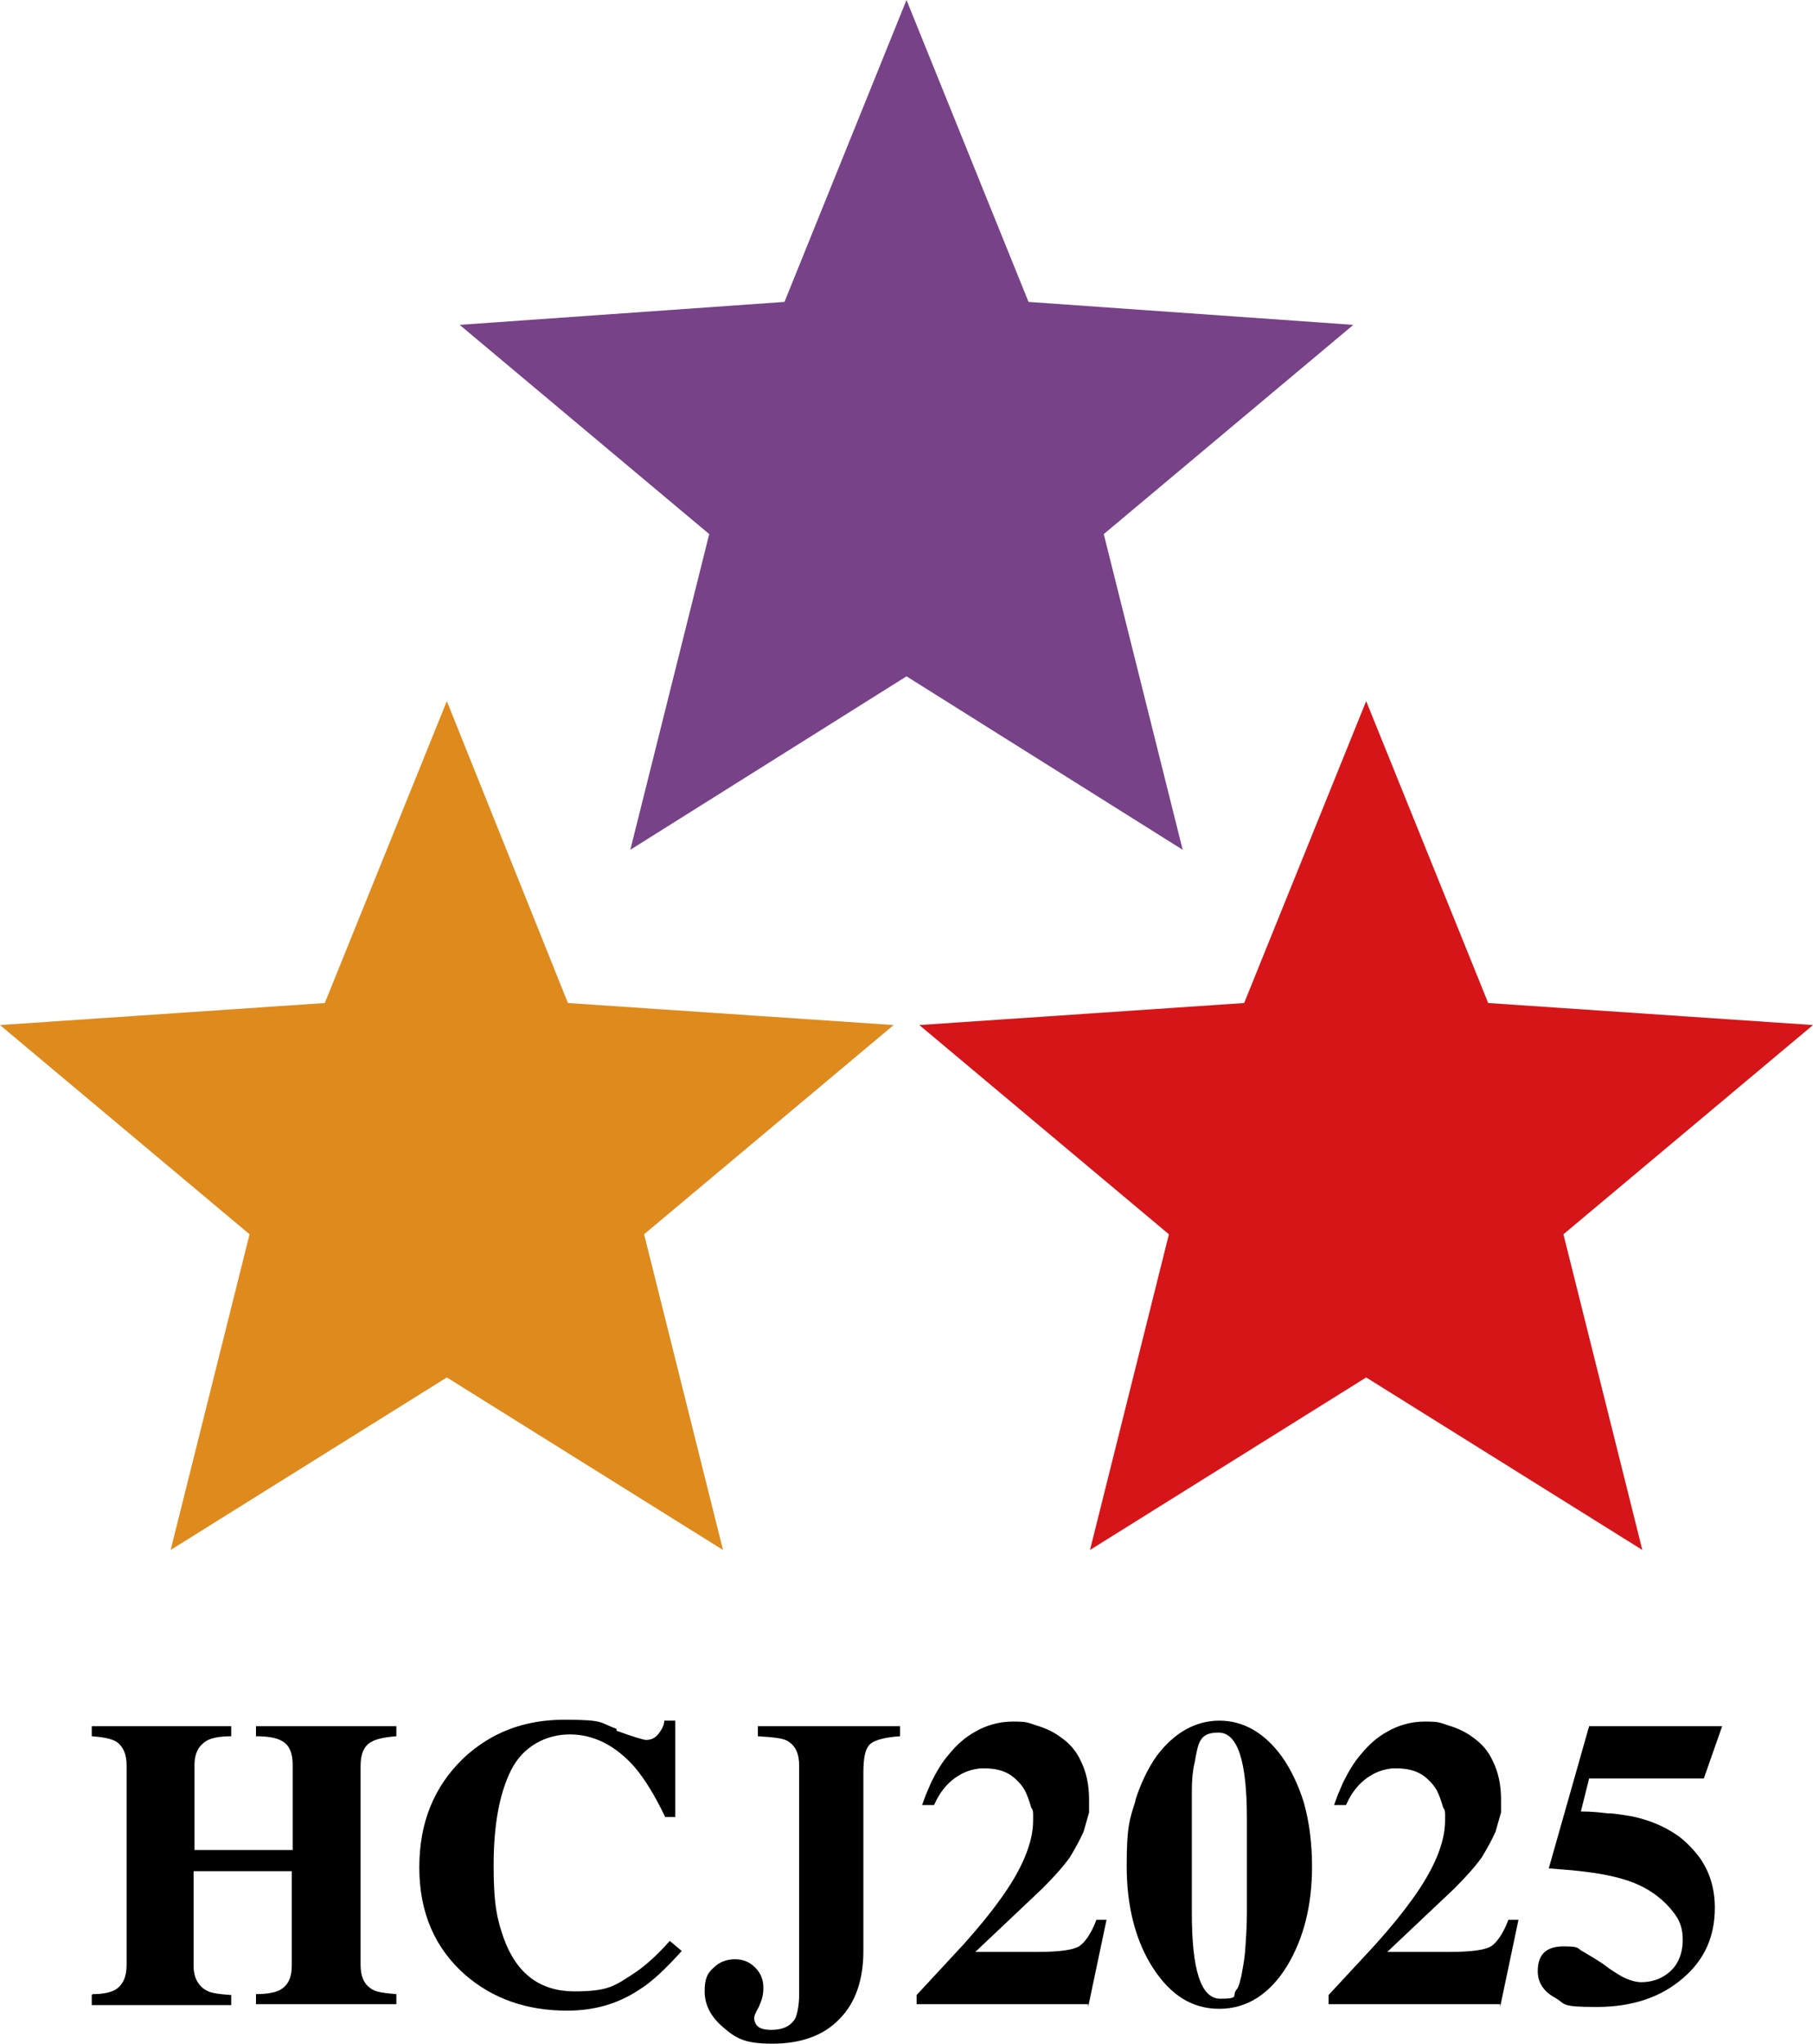
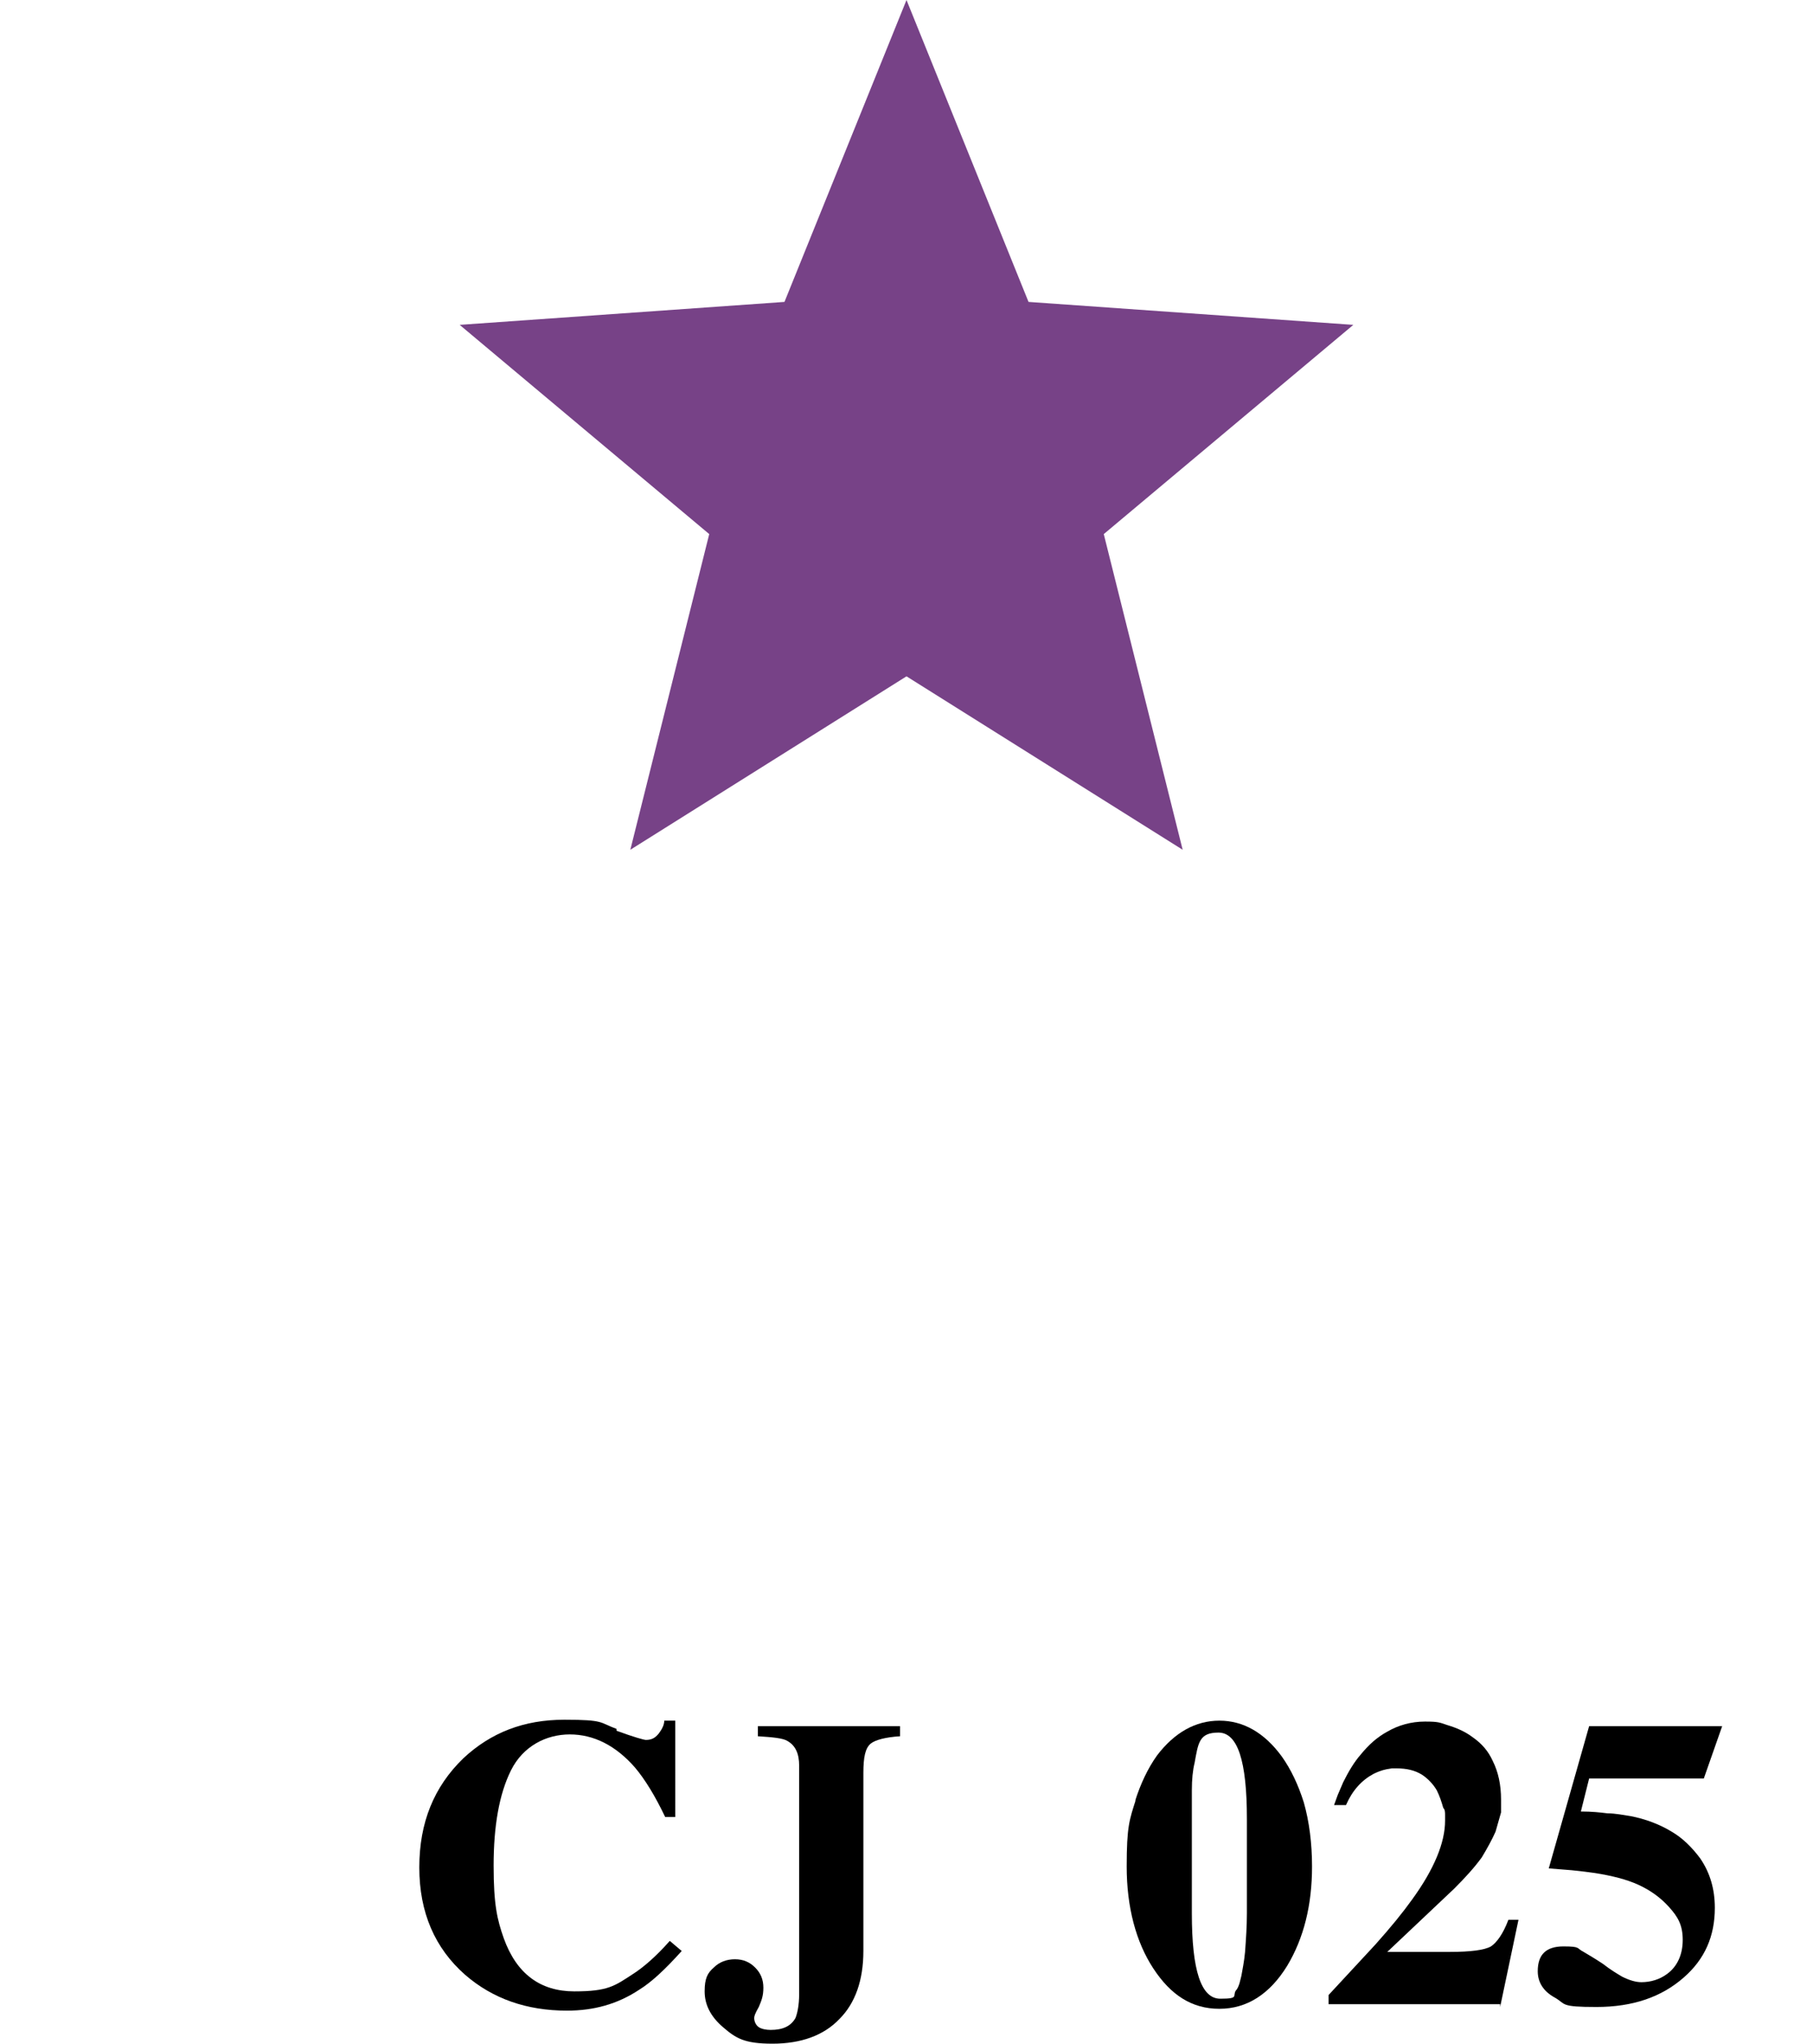
<svg xmlns="http://www.w3.org/2000/svg" version="1.1" id="Слой_1" x="0px" y="0px" viewBox="0 0 197.6 222.7" style="enable-background:new 0 0 197.6 222.7;" xml:space="preserve">
  <style type="text/css">
	.st0{fill:#774287;}
	.st1{fill:#DF8A1D;}
	.st2{fill:#D61518;}
</style>
  <g id="_レイヤー_1-2">
    <polygon class="st0" points="98.8,73.7 128.9,92.6 120.3,58.2 147.5,35.4 112.1,32.9 98.8,0 85.5,32.9 50.1,35.4 77.3,58.2    68.7,92.6  " />
-     <polygon class="st1" points="48.7,150.1 78.8,168.9 70.2,134.5 97.4,111.7 61.9,109.3 48.7,76.4 35.4,109.3 0,111.7 27.2,134.5    18.6,168.9  " />
-     <polygon class="st2" points="148.9,150.1 179,168.9 170.4,134.5 197.6,111.7 162.2,109.3 148.9,76.4 135.6,109.3 100.2,111.7    127.4,134.5 118.8,168.9  " />
-     <path d="M10.1,217.3c1.2,0,2-0.2,2.5-0.5c0.8-0.5,1.2-1.4,1.2-2.7v-21.7c0-1.3-0.4-2.1-1.1-2.6c-0.5-0.3-1.3-0.5-2.7-0.6v-1.1h15.2   v1.1c-1.3,0-2.2,0.2-2.7,0.5c-0.8,0.5-1.3,1.3-1.3,2.6v9.3h10.7v-9.3c0-1.3-0.4-2.2-1.2-2.6c-0.5-0.3-1.4-0.5-2.8-0.5v-1.1h15.3   v1.1c-1.3,0.1-2.2,0.3-2.7,0.6c-0.8,0.4-1.2,1.3-1.2,2.6v21.7c0,1.3,0.4,2.2,1.3,2.7c0.5,0.3,1.4,0.4,2.6,0.5v1.1H27.9v-1.1   c1.3,0,2.2-0.2,2.7-0.5c0.8-0.5,1.2-1.3,1.2-2.6v-10.3H21.1v10.3c0,1.3,0.5,2.2,1.4,2.7c0.5,0.3,1.4,0.4,2.7,0.5v1.1H10v-1.1   L10.1,217.3z" />
    <path d="M67.2,188.6c1.9,0.7,3,1,3.2,1c0.6,0,1-0.2,1.4-0.7c0.3-0.4,0.6-0.9,0.6-1.4h1.2V198h-1.1c-1.1-2.3-2.2-4.1-3.3-5.4   c-2.1-2.4-4.5-3.6-7.1-3.6s-5.1,1.3-6.4,3.9c-1.3,2.6-1.9,6.1-1.9,10.4s0.4,5.9,1.1,7.9c1.4,3.9,4,5.8,7.7,5.8s4.4-0.6,6.4-1.9   c1.1-0.7,2.5-1.9,4-3.6l1.3,1.1c-1.8,2-3.3,3.4-4.6,4.2c-2.4,1.6-5,2.3-7.9,2.3c-4.4,0-8.1-1.3-11.1-3.9c-3.3-2.9-5-6.8-5-11.7   s1.6-8.8,4.8-11.9c3-2.8,6.6-4.2,11-4.2s3.8,0.3,5.7,1" />
    <path d="M98.1,188.1v1.1c-1.6,0.1-2.7,0.4-3.2,0.8c-0.6,0.5-0.8,1.5-0.8,3.2v19.4c0,3.2-0.9,5.7-2.6,7.4c-1.7,1.8-4.2,2.7-7.3,2.7   s-4-0.6-5.4-1.8s-2-2.5-2-3.9s0.3-2,1-2.6c0.6-0.6,1.4-0.9,2.3-0.9s1.6,0.3,2.2,0.9c0.6,0.6,0.9,1.3,0.9,2.2s-0.2,1.4-0.5,2.1   c-0.4,0.7-0.5,1-0.5,1.2c0,0.4,0.2,0.8,0.5,1s0.8,0.3,1.3,0.3c1.3,0,2.2-0.4,2.7-1.3c0.2-0.5,0.4-1.4,0.4-2.6v-24.9   c0-1.3-0.4-2.2-1.3-2.7c-0.5-0.3-1.6-0.4-3.2-0.5v-1.1h15.8L98.1,188.1z" />
-     <path d="M118.6,218.4H99.9v-1l5.1-5.5c1.7-1.9,3-3.5,4-4.9c2.4-3.3,3.6-6.2,3.6-8.6s0-0.4,0-0.6c0-0.3,0-0.6-0.2-0.8   c-0.2-0.7-0.4-1.3-0.7-1.9c-0.4-0.7-1-1.3-1.6-1.7c-0.8-0.5-1.7-0.7-2.8-0.7h-0.5l-0.6,0.1c-0.5,0.1-1,0.3-1.4,0.5   c-1.3,0.7-2.3,1.8-3,3.4h-1.3l0.4-1.1l0.6-1.4c0.6-1.2,1.2-2.2,1.9-3c0.9-1.1,1.8-1.9,2.9-2.5c1.2-0.7,2.6-1.1,4.1-1.1   s1.6,0.1,2.5,0.4c1,0.3,1.9,0.7,2.7,1.3c1,0.7,1.7,1.5,2.2,2.6c0.6,1.2,0.9,2.6,0.9,4.2v1.4c-0.2,0.7-0.4,1.4-0.6,2.1   c-0.4,0.9-0.9,1.8-1.5,2.8c-0.8,1.1-1.8,2.2-3,3.4l-7.3,6.9h6.8c2.3,0,3.8-0.2,4.5-0.6c0.6-0.4,1.3-1.3,1.9-2.9h1.1l-2,9.5   L118.6,218.4z" />
    <path d="M123.7,196.3c0.6-1.9,1.4-3.6,2.4-5c1.9-2.5,4.2-3.8,6.8-3.8s4.9,1.3,6.8,3.9c1,1.4,1.8,3.1,2.4,5c0.6,2.1,0.9,4.5,0.9,7   c0,4.2-0.9,7.8-2.7,10.8c-1.9,3.1-4.4,4.7-7.4,4.7s-5.3-1.5-7.2-4.4c-1.9-2.9-2.9-6.7-2.9-11.1s0.3-5.1,1-7.3L123.7,196.3z    M135.9,198.2c0-6.3-1-9.4-3.1-9.4s-2.2,1.1-2.6,3.3c-0.2,0.8-0.3,1.8-0.3,3c0,0.5,0,1,0,1.6v11.8c0,6.2,1,9.3,3.1,9.3   s1.3-0.3,1.7-0.9c0.2-0.2,0.3-0.5,0.4-0.8l0.2-0.8c0.1-0.6,0.3-1.5,0.4-2.6c0.1-1.4,0.2-2.8,0.2-4.2L135.9,198.2L135.9,198.2z" />
    <path d="M163.5,218.4h-18.7v-1l5.1-5.5c1.7-1.9,3-3.5,4-4.9c2.4-3.3,3.6-6.2,3.6-8.6s0-0.4,0-0.6c0-0.3,0-0.6-0.2-0.8   c-0.2-0.7-0.4-1.3-0.7-1.9c-0.4-0.7-1-1.3-1.6-1.7c-0.8-0.5-1.7-0.7-2.8-0.7h-0.5l-0.6,0.1c-0.5,0.1-1,0.3-1.4,0.5   c-1.3,0.7-2.3,1.8-3,3.4h-1.3l0.4-1.1l0.6-1.4c0.6-1.2,1.2-2.2,1.9-3c0.9-1.1,1.8-1.9,2.9-2.5c1.2-0.7,2.6-1.1,4.1-1.1   s1.6,0.1,2.5,0.4c1,0.3,1.9,0.7,2.7,1.3c1,0.7,1.7,1.5,2.2,2.6c0.6,1.2,0.9,2.6,0.9,4.2v1.4c-0.2,0.7-0.4,1.4-0.6,2.1   c-0.4,0.9-0.9,1.8-1.5,2.8c-0.8,1.1-1.8,2.2-3,3.4l-7.3,6.9h6.8c2.3,0,3.8-0.2,4.5-0.6c0.6-0.4,1.3-1.3,1.9-2.9h1.1l-2,9.5   L163.5,218.4z" />
    <path d="M172.3,197.4c1.2,0,2.1,0.1,2.9,0.2c0.9,0,1.8,0.2,2.5,0.3c1.6,0.3,3.2,0.9,4.5,1.7c1.2,0.7,2.2,1.7,3.1,2.9   c1.1,1.6,1.6,3.4,1.6,5.4c0,3.1-1.1,5.6-3.4,7.6c-2.4,2.1-5.5,3.2-9.5,3.2s-3.3-0.3-4.5-1c-1.3-0.7-1.9-1.7-1.9-2.9   c0-1.8,0.9-2.7,2.8-2.7s1.4,0.2,2.2,0.6c0.5,0.3,1.2,0.7,2.1,1.3c0.9,0.7,1.6,1.1,2.1,1.4c0.8,0.4,1.5,0.6,2.1,0.6   c1,0,2-0.3,2.8-0.9c1.1-0.8,1.7-2.1,1.7-3.7s-0.5-2.5-1.5-3.6c-0.9-1-2-1.8-3.3-2.4c-1.3-0.6-2.9-1-4.8-1.3   c-0.7-0.1-1.5-0.2-2.5-0.3l-2.5-0.2l4.4-15.5h14.5l-2,5.7h-12.5L172.3,197.4L172.3,197.4z" />
  </g>
</svg>